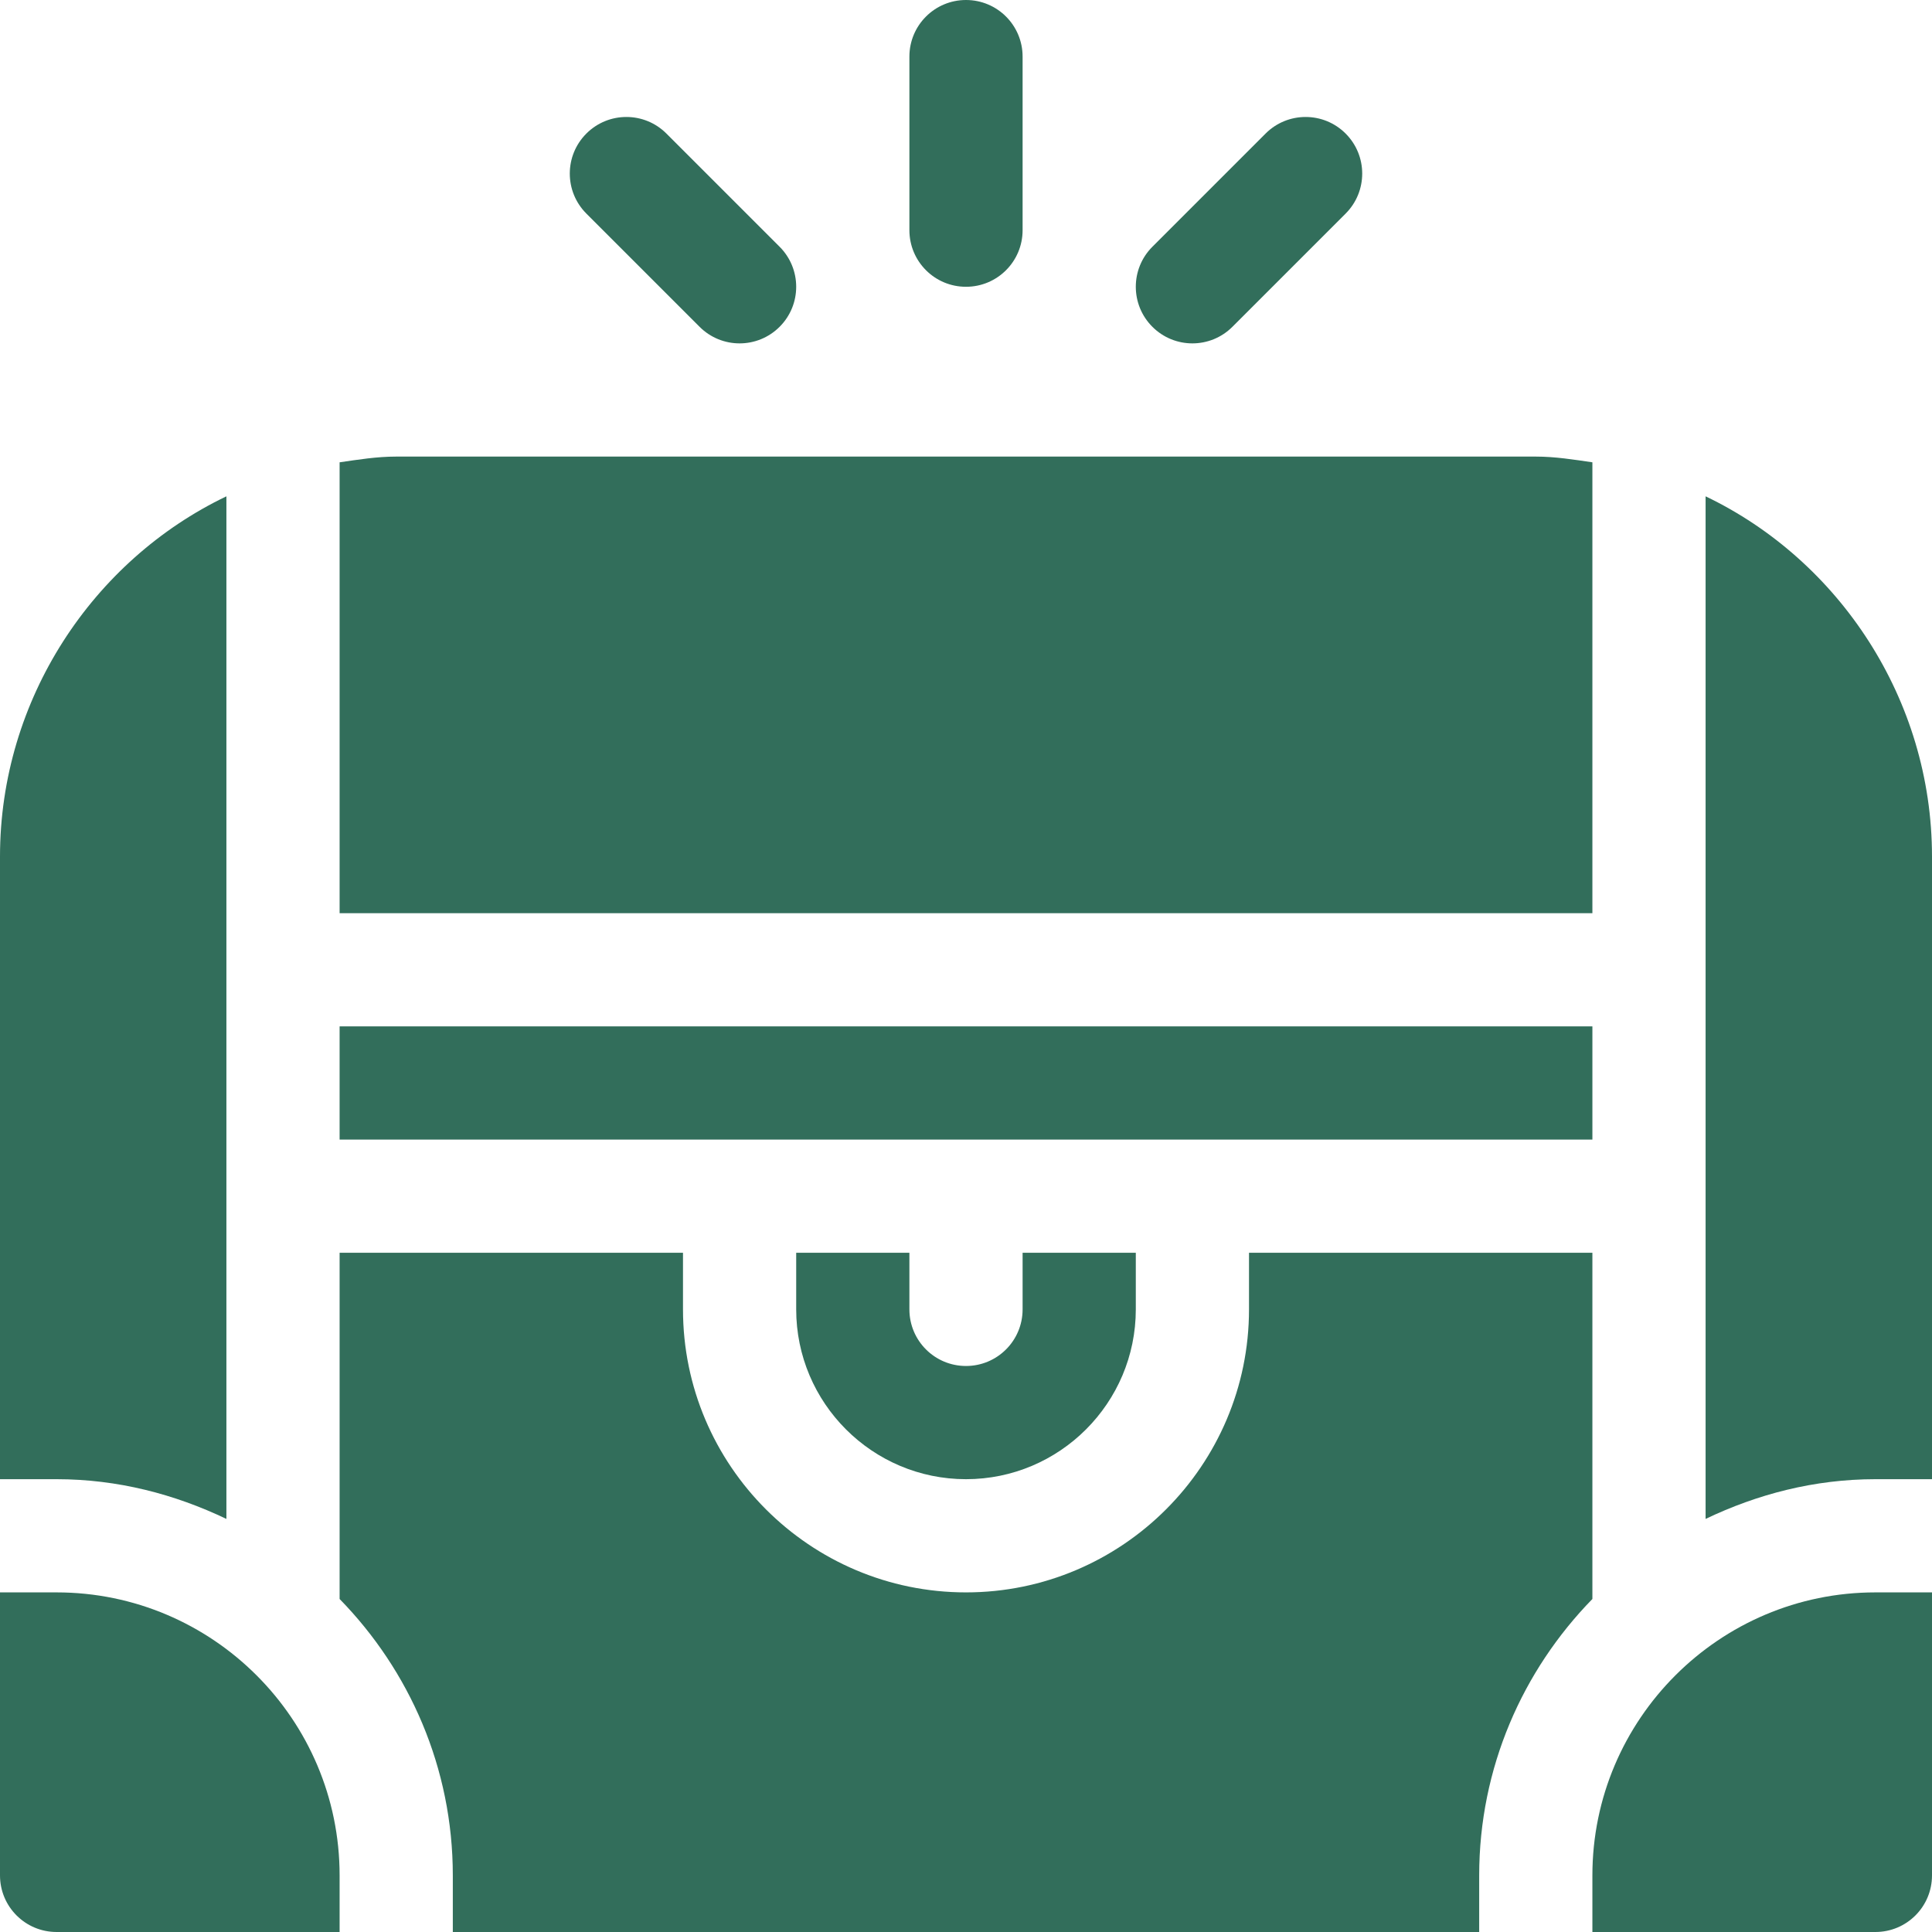
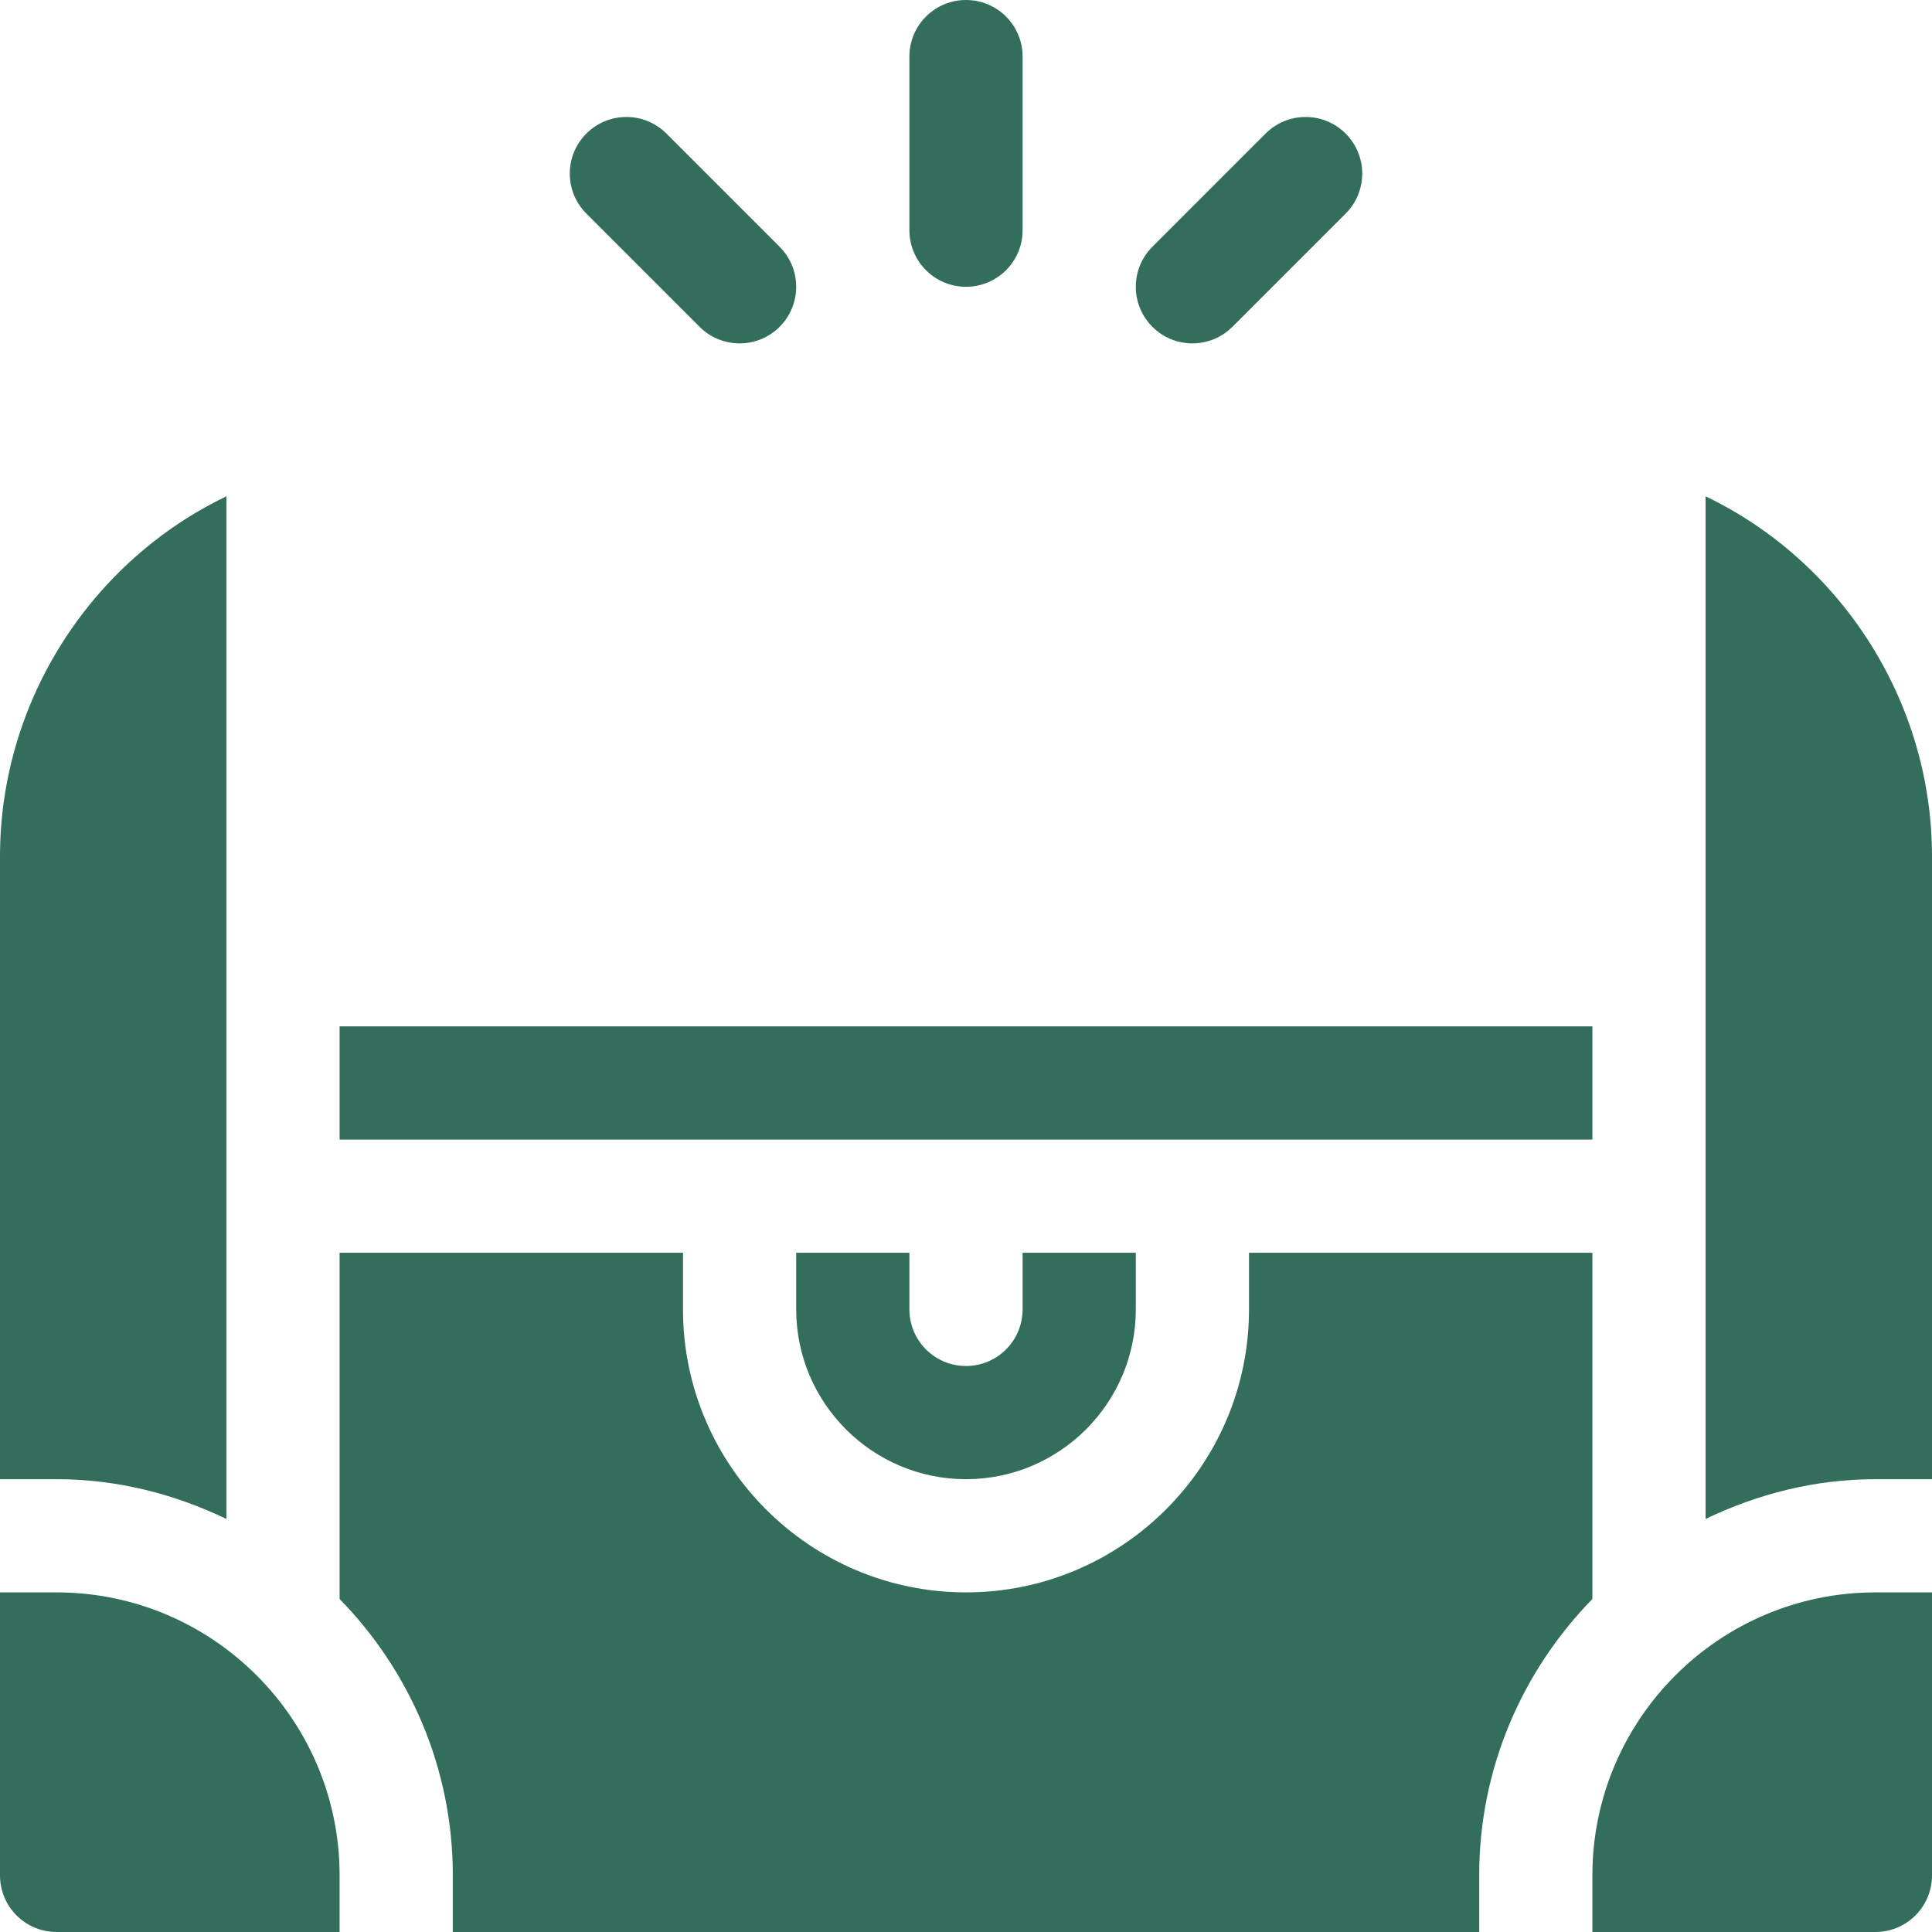
<svg xmlns="http://www.w3.org/2000/svg" version="1.1" id="Capa_1" x="0px" y="0px" viewBox="0 0 512 512" style="enable-background:new 0 0 512 512;" xml:space="preserve" width="300" height="300">
  <g transform="matrix(1,0,0,1,0,0)">
    <g>
      <g>
        <path d="M256,0c-8.291,0-15,6.709-15,15v46c0,8.291,6.709,15,15,15s15-6.709,15-15V15C271,6.709,264.291,0,256,0z" fill="#326e5b" fill-opacity="1" data-original-color="#000000ff" stroke="none" stroke-opacity="1" />
      </g>
    </g>
    <g>
      <g>
        <path d="M206.606,65.394l-30-30c-5.859-5.859-15.352-5.859-21.211,0s-5.859,15.352,0,21.211l30,30&#10;&#09;&#09;&#09;c5.859,5.859,15.352,5.859,21.211,0S212.465,71.253,206.606,65.394z" fill="#326e5b" fill-opacity="1" data-original-color="#000000ff" stroke="none" stroke-opacity="1" />
      </g>
    </g>
    <g>
      <g>
        <path d="M356.605,35.394c-5.859-5.859-15.352-5.859-21.211,0l-30,30c-5.859,5.859-5.859,15.352,0,21.211s15.352,5.86,21.211,0&#10;&#09;&#09;&#09;l30-30C362.464,50.746,362.464,41.253,356.605,35.394z" fill="#326e5b" fill-opacity="1" data-original-color="#000000ff" stroke="none" stroke-opacity="1" />
      </g>
    </g>
    <g>
      <g>
        <rect x="90" y="272" width="332" height="30" fill="#326e5b" fill-opacity="1" data-original-color="#000000ff" stroke="none" stroke-opacity="1" />
      </g>
    </g>
    <g>
      <g>
        <path d="M271,332v15c0,8.291-6.709,15-15,15c-8.291,0-15-6.709-15-15v-15h-30v15c0,24.814,20.186,45,45,45&#10;&#09;&#09;&#09;c24.814,0,45-20.186,45-45v-15H271z" fill="#326e5b" fill-opacity="1" data-original-color="#000000ff" stroke="none" stroke-opacity="1" />
      </g>
    </g>
    <g>
      <g>
        <path d="M331,332v15c0,41.353-33.647,75-75,75c-41.353,0-75-33.647-75-75v-15H90v91.749c18.499,18.939,30,44.753,30,73.251v15h272&#10;&#09;&#09;&#09;v-15c0-28.499,11.501-54.313,30-73.251V332H331z" fill="#326e5b" fill-opacity="1" data-original-color="#000000ff" stroke="none" stroke-opacity="1" />
      </g>
    </g>
    <g>
      <g>
        <path d="M452,131.532v271C465.693,395.977,480.835,392,497,392h15V227C512,185.274,487.345,148.453,452,131.532z" fill="#326e5b" fill-opacity="1" data-original-color="#000000ff" stroke="none" stroke-opacity="1" />
      </g>
    </g>
    <g>
      <g>
        <path d="M15,422H0v75c0,8.291,6.709,15,15,15h75v-15C90,455.647,56.353,422,15,422z" fill="#326e5b" fill-opacity="1" data-original-color="#000000ff" stroke="none" stroke-opacity="1" />
      </g>
    </g>
    <g>
      <g>
        <path d="M497,422c-41.353,0-75,33.647-75,75v15h75c8.291,0,15-6.709,15-15v-75H497z" fill="#326e5b" fill-opacity="1" data-original-color="#000000ff" stroke="none" stroke-opacity="1" />
      </g>
    </g>
    <g>
      <g>
        <path d="M0,227v165h15c16.165,0,31.307,3.977,45,10.532v-271C24.655,148.453,0,185.274,0,227z" fill="#326e5b" fill-opacity="1" data-original-color="#000000ff" stroke="none" stroke-opacity="1" />
      </g>
    </g>
    <g>
      <g>
-         <path d="M407,121H105c-5.136,0-10.058,0.8-15,1.516V242h332V122.516C417.058,121.8,412.136,121,407,121z" fill="#326e5b" fill-opacity="1" data-original-color="#000000ff" stroke="none" stroke-opacity="1" />
-       </g>
+         </g>
    </g>
    <g> </g>
    <g> </g>
    <g> </g>
    <g> </g>
    <g> </g>
    <g> </g>
    <g> </g>
    <g> </g>
    <g> </g>
    <g> </g>
    <g> </g>
    <g> </g>
    <g> </g>
    <g> </g>
    <g> </g>
  </g>
</svg>